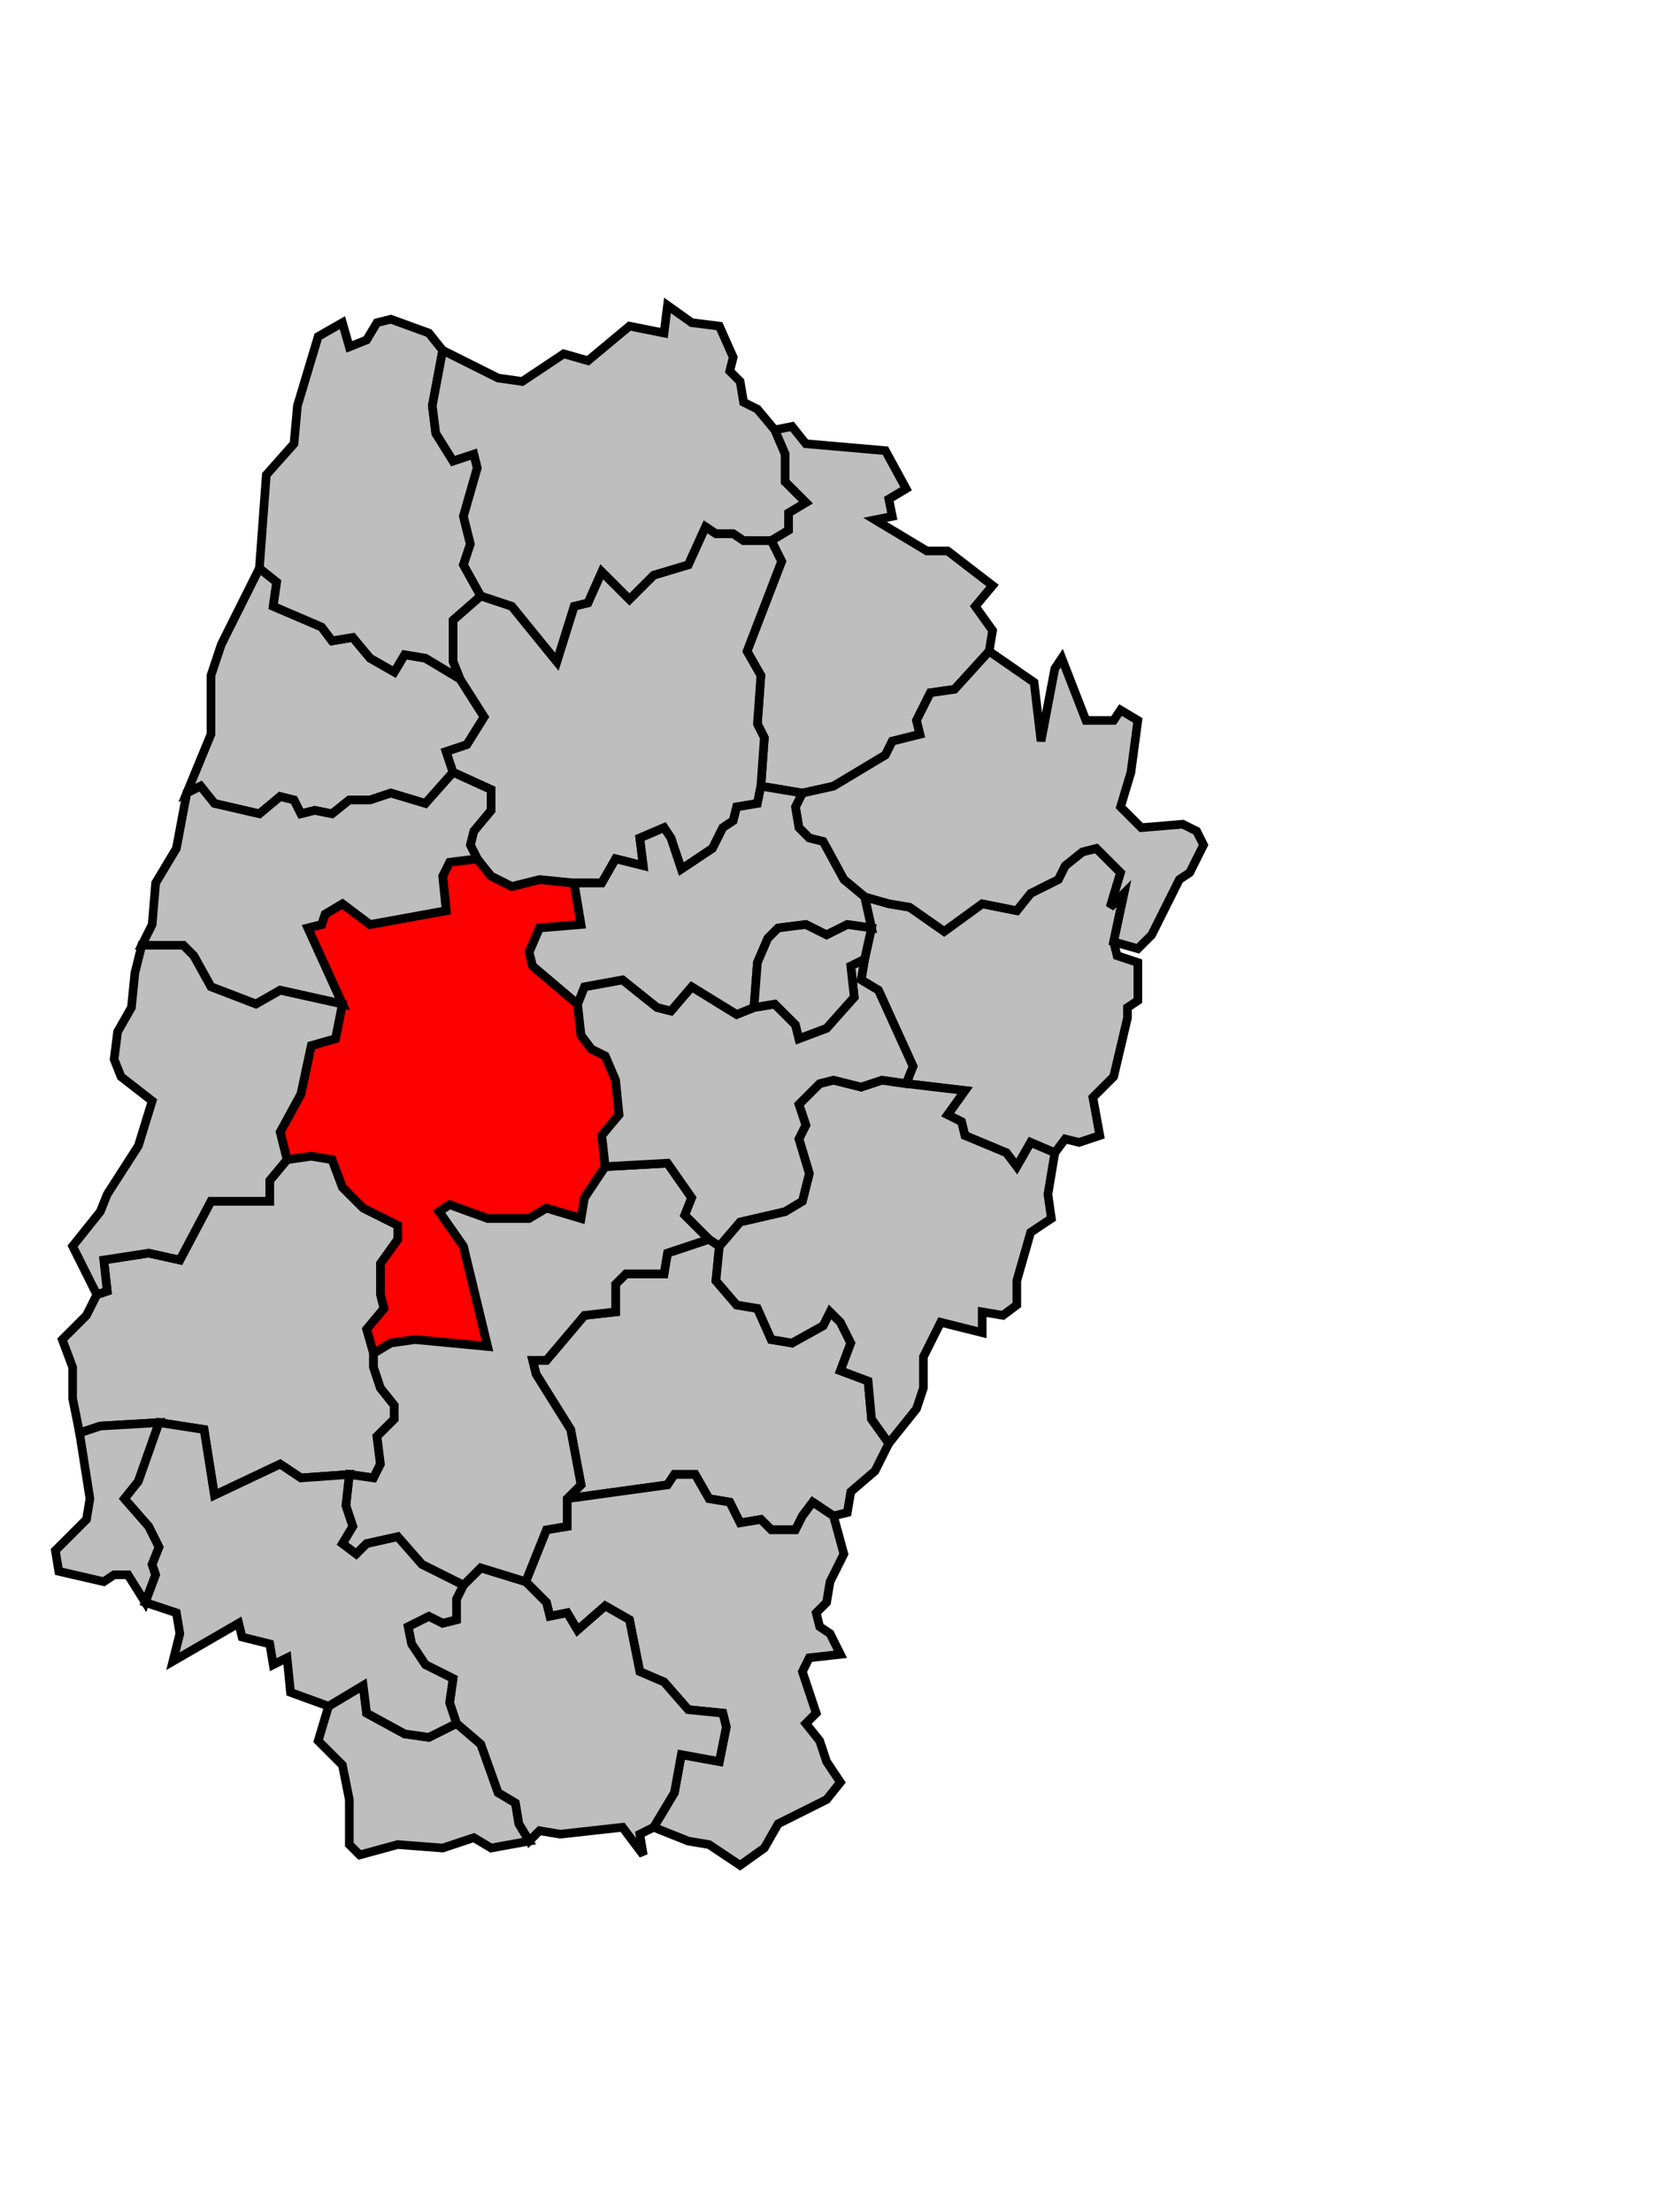
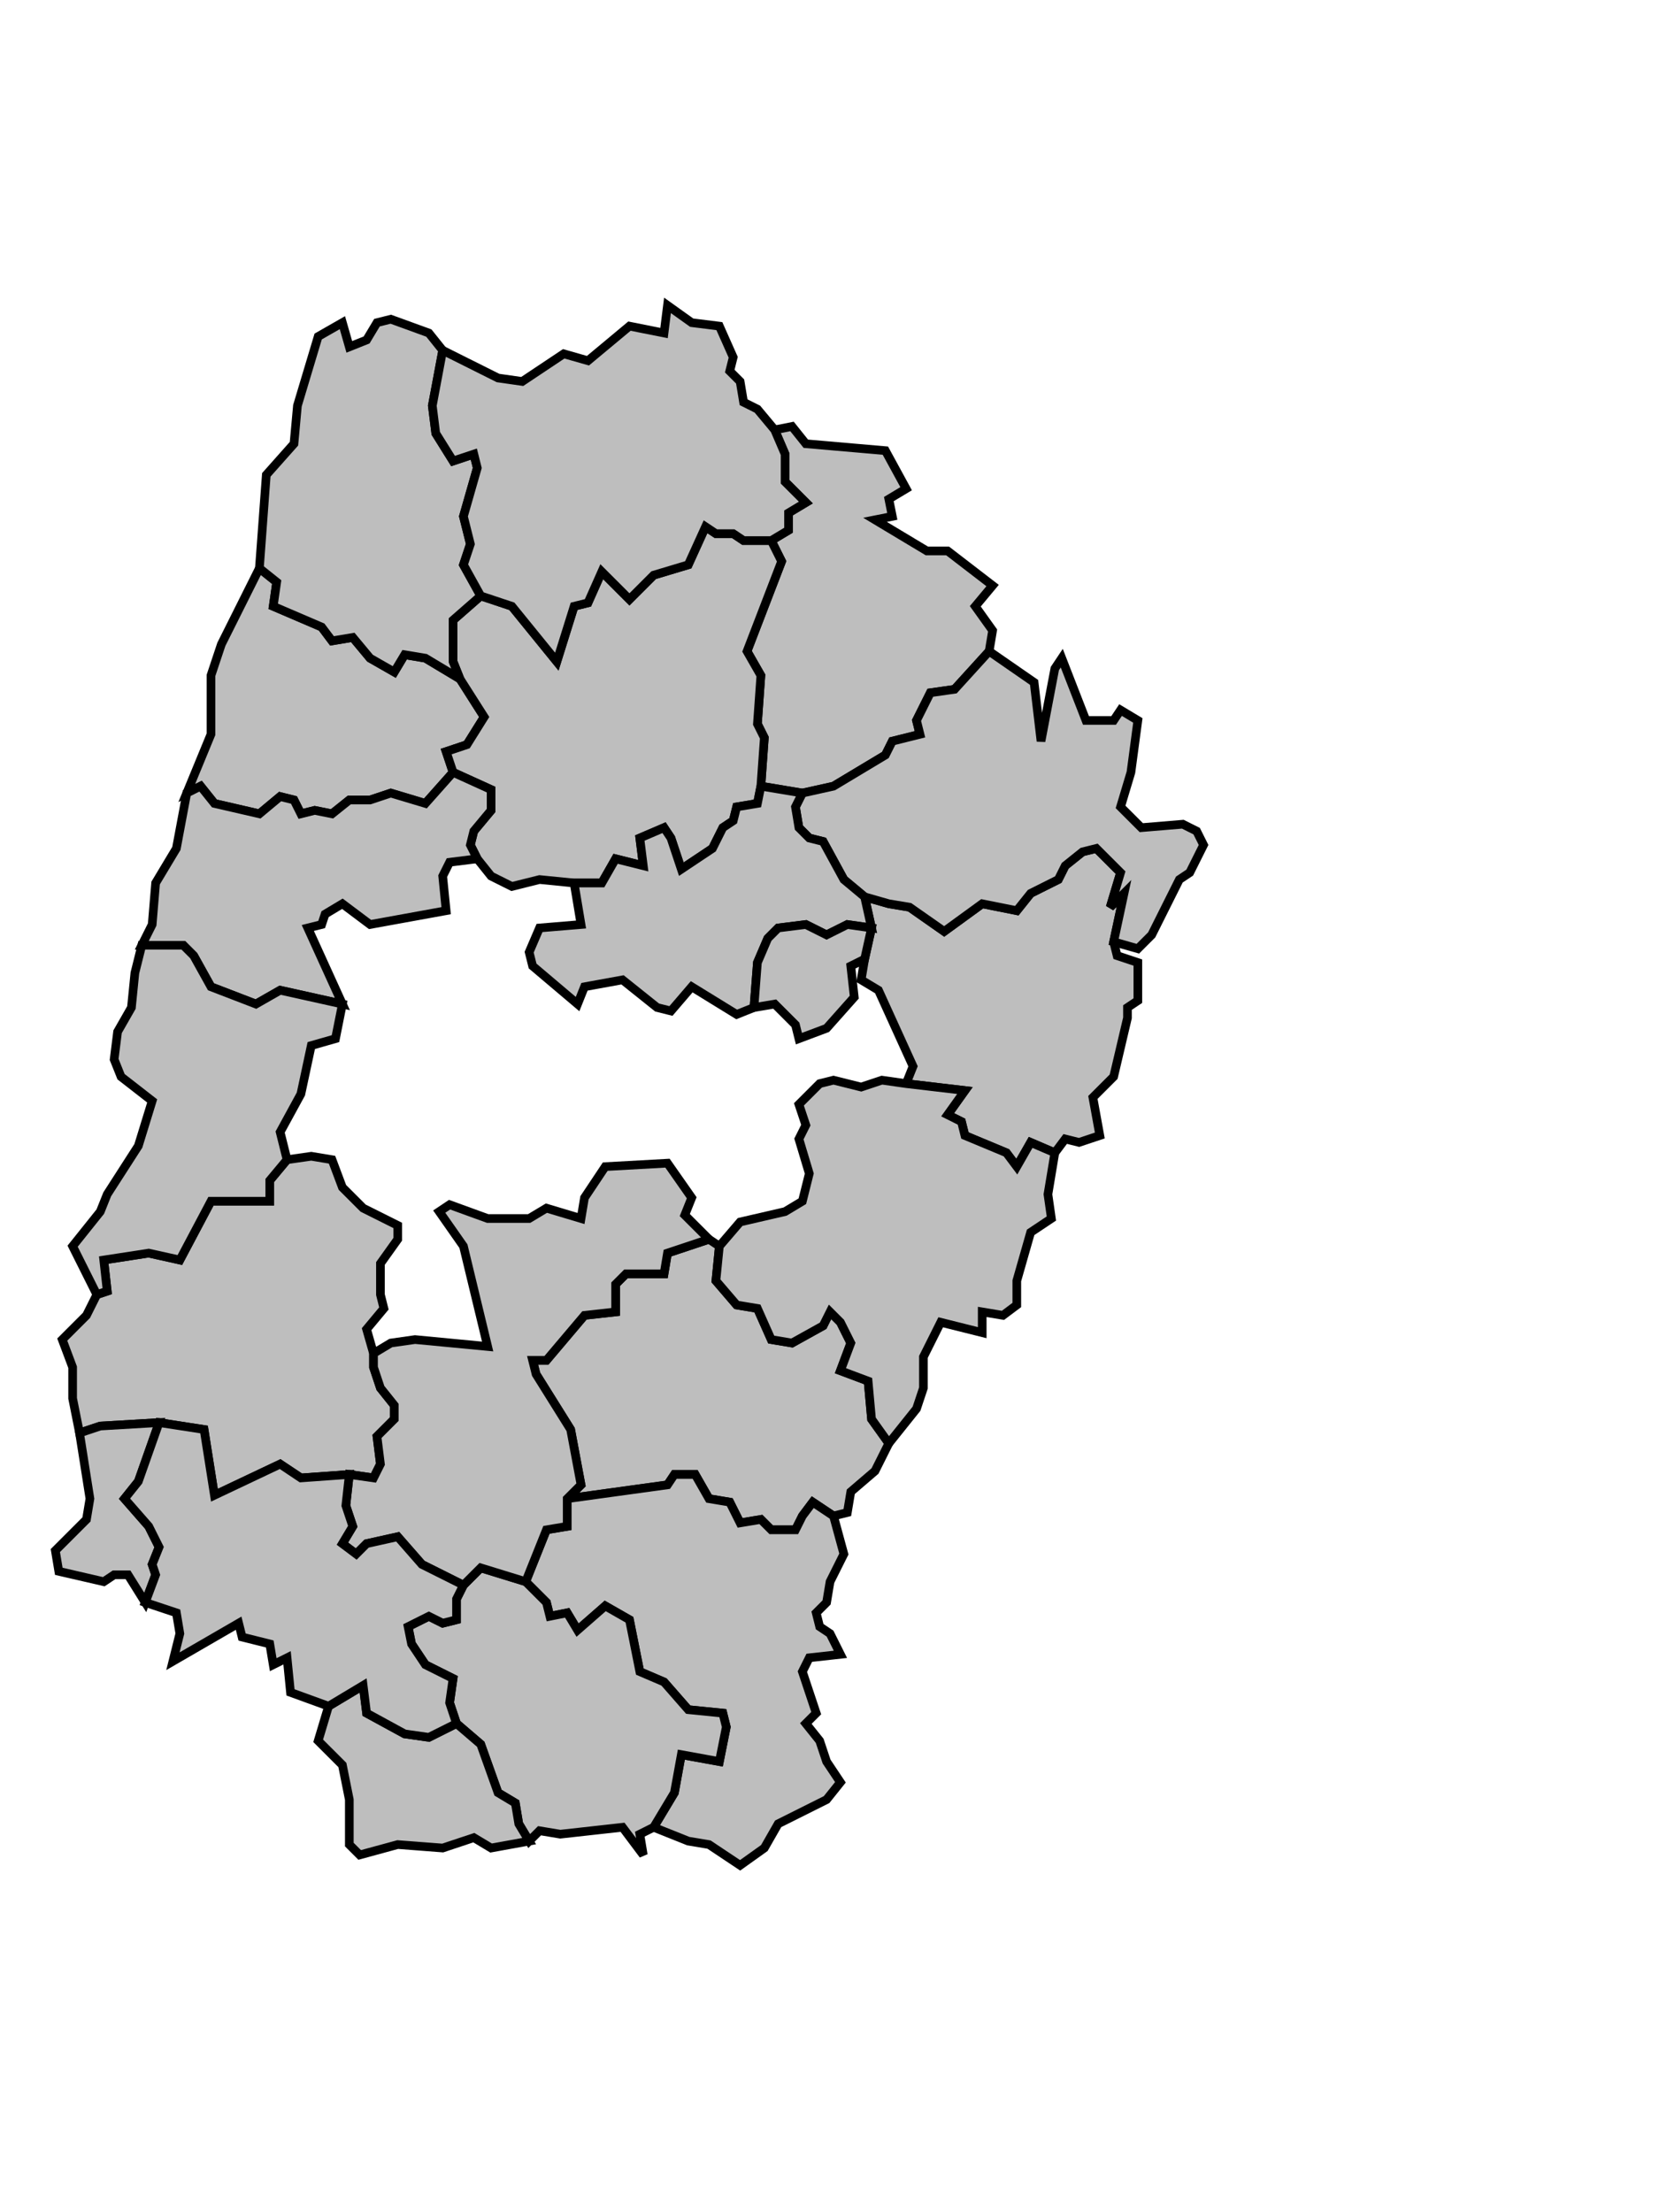
<svg xmlns="http://www.w3.org/2000/svg" width="364px" height="483px" viewBox="118 12 482 495" preserveAspectRatio="xMidYMid meet" version="1.1">
  <polygon points="172, 169 179, 152 179, 135 182, 126 193, 104 198, 108 197, 115 211, 121 214, 125 220, 124 225, 130 232, 134 235, 129 241, 130 251, 136 258, 147 253, 155 247, 157 249, 163 241, 172 231, 169 225, 171 219, 171 214, 175 209, 174 205, 175 203, 171 199, 170 193, 175 180, 172 176, 167 172, 169 " style="opacity:1;fill:#bebebe;fill-opacity:1;stroke:#000000;stroke-width:2.5;stroke-miterlimit:4;stroke-dasharray:none;stroke-opacity:1" />
  <polygon points="368, 217 370, 208 368, 199 375, 201 381, 202 391, 209 402, 201 412, 203 416, 198 424, 194 426, 190 431, 186 435, 185 442, 192 439, 202 443, 198 440, 212 441, 216 447, 218 447, 229 444, 231 444, 234 440, 251 434, 257 436, 268 430, 270 426, 269 423, 273 416, 270 412, 277 409, 273 397, 268 396, 264 392, 262 397, 255 380, 253 382, 248 372, 226 367, 223 368, 217 " style="opacity:1;fill:#bebebe;fill-opacity:1;stroke:#000000;stroke-width:2.5;stroke-miterlimit:4;stroke-dasharray:none;stroke-opacity:1" />
  <polygon points="299, 308 310, 308 311, 302 323, 298 326, 300 325, 310 331, 317 337, 318 341, 327 347, 328 356, 323 358, 319 361, 322 364, 328 361, 336 369, 339 370, 350 375, 357 371, 365 364, 371 363, 377 359, 378 353, 374 350, 378 348, 382 341, 382 338, 379 332, 380 329, 374 323, 373 319, 366 313, 366 311, 369 282, 373 286, 369 283, 353 273, 337 272, 333 276, 333 287, 320 296, 319 296, 311 299, 308 " style="opacity:1;fill:#bebebe;fill-opacity:1;stroke:#000000;stroke-width:2.5;stroke-miterlimit:4;stroke-dasharray:none;stroke-opacity:1" />
-   <polygon points="217, 230 207, 208 211, 207 212, 204 217, 201 225, 207 247, 203 246, 193 248, 189 256, 188 260, 193 266, 196 274, 194 284, 195 286, 207 274, 208 271, 215 272, 219 285, 230 286, 239 289, 243 293, 245 296, 252 297, 262 292, 268 293, 277 287, 286 286, 292 276, 289 271, 292 259, 292 248, 288 245, 290 252, 300 259, 329 238, 327 231, 328 226, 331 224, 324 229, 318 228, 314 228, 305 233, 298 233, 294 223, 289 217, 283 214, 275 208, 274 201, 275 199, 267 205, 256 208, 242 215, 240 217, 230 " style="opacity:1;fill:#ff0000;fill-opacity:1;stroke:#000000;stroke-width:2.5;stroke-miterlimit:4;stroke-dasharray:none;stroke-opacity:1" />
  <polygon points="341, 96 346, 93 346, 88 351, 85 345, 79 345, 71 342, 64 347, 63 351, 68 374, 70 380, 81 375, 84 376, 89 371, 90 386, 99 392, 99 405, 109 400, 115 405, 122 404, 128 394, 139 387, 140 383, 148 384, 152 376, 154 374, 158 359, 167 350, 169 338, 167 339, 153 337, 149 338, 135 334, 128 344, 102 341, 96 " style="opacity:1;fill:#bebebe;fill-opacity:1;stroke:#000000;stroke-width:2.5;stroke-miterlimit:4;stroke-dasharray:none;stroke-opacity:1" />
  <polygon points="270, 397 276, 382 282, 381 282, 373 311, 369 313, 366 319, 366 323, 373 329, 374 332, 380 338, 379 341, 382 348, 382 350, 378 353, 374 359, 378 362, 389 358, 397 357, 403 354, 406 355, 410 358, 412 361, 418 352, 419 350, 423 354, 435 351, 438 355, 443 357, 449 361, 455 357, 460 343, 467 339, 474 332, 479 323, 473 317, 472 307, 468 313, 458 315, 447 326, 449 328, 439 327, 435 317, 434 310, 426 303, 423 300, 408 293, 404 285, 411 282, 406 277, 407 276, 403 270, 397 " style="opacity:1;fill:#bebebe;fill-opacity:1;stroke:#000000;stroke-width:2.5;stroke-miterlimit:4;stroke-dasharray:none;stroke-opacity:1" />
  <polygon points="252, 398 257, 393 270, 397 276, 403 277, 407 282, 406 285, 411 293, 404 300, 408 303, 423 310, 426 317, 434 327, 435 328, 439 326, 449 315, 447 313, 458 307, 468 303, 470 304, 476 298, 468 280, 470 274, 469 271, 472 268, 467 267, 461 262, 458 257, 444 250, 438 248, 432 249, 425 241, 421 237, 415 236, 410 242, 407 246, 409 250, 408 250, 402 252, 398 " style="opacity:1;fill:#bebebe;fill-opacity:1;stroke:#000000;stroke-width:2.5;stroke-miterlimit:4;stroke-dasharray:none;stroke-opacity:1" />
  <polygon points="247, 157 253, 155 258, 147 251, 136 249, 131 249, 119 257, 112 266, 115 279, 131 284, 115 288, 114 292, 105 300, 113 307, 106 317, 103 322, 92 325, 94 330, 94 333, 96 341, 96 344, 102 334, 128 338, 135 337, 149 339, 153 338, 167 337, 172 331, 173 330, 177 327, 179 324, 185 315, 191 312, 182 310, 179 303, 182 304, 190 296, 188 292, 195 284, 195 274, 194 266, 196 260, 193 256, 188 254, 184 255, 180 260, 174 260, 168 249, 163 247, 157 " style="opacity:1;fill:#bebebe;fill-opacity:1;stroke:#000000;stroke-width:2.5;stroke-miterlimit:4;stroke-dasharray:none;stroke-opacity:1" />
  <polygon points="326, 300 332, 293 345, 290 350, 287 352, 279 349, 269 351, 265 349, 259 355, 253 359, 252 367, 254 373, 252 380, 253 397, 255 392, 262 396, 264 397, 268 409, 273 412, 277 416, 270 423, 273 421, 285 422, 292 416, 296 412, 310 412, 317 408, 320 402, 319 402, 325 390, 322 385, 332 385, 341 383, 347 375, 357 370, 350 369, 339 361, 336 364, 328 361, 322 358, 319 356, 323 347, 328 341, 327 337, 318 331, 317 325, 310 326, 300 " style="opacity:1;fill:#bebebe;fill-opacity:1;stroke:#000000;stroke-width:2.5;stroke-miterlimit:4;stroke-dasharray:none;stroke-opacity:1" />
  <polygon points="193, 104 195, 77 203, 68 204, 57 210, 37 217, 33 219, 40 224, 38 227, 33 231, 32 242, 36 246, 41 243, 57 244, 65 249, 73 255, 71 256, 75 252, 89 254, 97 252, 103 257, 112 249, 119 249, 131 251, 136 241, 130 235, 129 232, 134 225, 130 220, 124 214, 125 211, 121 197, 115 198, 108 193, 104 " style="opacity:1;fill:#bebebe;fill-opacity:1;stroke:#000000;stroke-width:2.5;stroke-miterlimit:4;stroke-dasharray:none;stroke-opacity:1" />
  <polygon points="159, 213 162, 207 163, 195 169, 185 172, 169 176, 167 180, 172 193, 175 199, 170 203, 171 205, 175 209, 174 214, 175 219, 171 225, 171 231, 169 241, 172 249, 163 260, 168 260, 174 255, 180 254, 184 256, 188 248, 189 246, 193 247, 203 225, 207 217, 201 212, 204 211, 207 207, 208 217, 230 199, 226 192, 230 179, 225 174, 216 171, 213 159, 213 " style="opacity:1;fill:#bebebe;fill-opacity:1;stroke:#000000;stroke-width:2.5;stroke-miterlimit:4;stroke-dasharray:none;stroke-opacity:1" />
  <polygon points="246, 41 262, 49 269, 50 281, 42 288, 44 300, 34 310, 36 311, 28 318, 33 326, 34 330, 43 329, 47 332, 50 333, 56 337, 58 342, 64 345, 71 345, 79 351, 85 346, 88 346, 93 341, 96 333, 96 330, 94 325, 94 322, 92 317, 103 307, 106 300, 113 292, 105 288, 114 284, 115 279, 131 266, 115 257, 112 252, 103 254, 97 252, 89 256, 75 255, 71 249, 73 244, 65 243, 57 246, 41 " style="opacity:1;fill:#bebebe;fill-opacity:1;stroke:#000000;stroke-width:2.5;stroke-miterlimit:4;stroke-dasharray:none;stroke-opacity:1" />
  <polygon points="146, 314 149, 313 148, 304 161, 302 170, 304 179, 287 196, 287 196, 281 201, 275 208, 274 214, 275 217, 283 223, 289 233, 294 233, 298 228, 305 228, 314 229, 318 224, 324 226, 331 226, 335 228, 341 232, 346 232, 350 227, 355 228, 363 226, 367 219, 366 205, 367 199, 363 180, 372 177, 353 164, 351 147, 352 141, 354 139, 344 139, 335 136, 327 143, 320 146, 314 " style="opacity:1;fill:#bebebe;fill-opacity:1;stroke:#000000;stroke-width:2.5;stroke-miterlimit:4;stroke-dasharray:none;stroke-opacity:1" />
  <polygon points="147, 290 149, 285 158, 271 162, 258 153, 251 151, 246 152, 238 156, 231 157, 221 159, 213 171, 213 174, 216 179, 225 192, 230 199, 226 217, 230 215, 240 208, 242 205, 256 199, 267 201, 275 196, 281 196, 287 179, 287 170, 304 161, 302 148, 304 149, 313 146, 314 139, 300 147, 290 " style="opacity:1;fill:#bebebe;fill-opacity:1;stroke:#000000;stroke-width:2.5;stroke-miterlimit:4;stroke-dasharray:none;stroke-opacity:1" />
  <polygon points="350, 169 359, 167 374, 158 376, 154 384, 152 383, 148 387, 140 394, 139 404, 128 417, 137 419, 154 423, 133 425, 130 432, 148 440, 148 442, 145 447, 148 445, 163 442, 173 448, 179 460, 178 464, 180 466, 184 462, 192 459, 194 451, 210 447, 214 440, 212 443, 198 439, 202 442, 192 435, 185 431, 186 426, 190 424, 194 416, 198 412, 203 402, 201 391, 209 381, 202 375, 201 368, 199 362, 194 356, 183 352, 182 349, 179 348, 173 350, 169 " style="opacity:1;fill:#bebebe;fill-opacity:1;stroke:#000000;stroke-width:2.5;stroke-miterlimit:4;stroke-dasharray:none;stroke-opacity:1" />
  <polygon points="143, 379 144, 373 141, 354 147, 352 164, 351 158, 368 154, 373 161, 381 164, 387 162, 392 163, 395 160, 403 155, 395 151, 395 148, 397 135, 394 134, 388 143, 379 " style="opacity:1;fill:#bebebe;fill-opacity:1;stroke:#000000;stroke-width:2.5;stroke-miterlimit:4;stroke-dasharray:none;stroke-opacity:1" />
  <polygon points="219, 366 226, 367 228, 363 227, 355 232, 350 232, 346 228, 341 226, 335 226, 331 231, 328 238, 327 259, 329 252, 300 245, 290 248, 288 259, 292 271, 292 276, 289 286, 292 287, 286 293, 277 311, 276 318, 286 316, 291 323, 298 311, 302 310, 308 299, 308 296, 311 296, 319 287, 320 276, 333 272, 333 273, 337 283, 353 286, 369 282, 373 282, 381 276, 382 270, 397 257, 393 252, 398 240, 392 233, 384 224, 386 221, 389 217, 386 220, 381 218, 375 219, 366 " style="opacity:1;fill:#bebebe;fill-opacity:1;stroke:#000000;stroke-width:2.5;stroke-miterlimit:4;stroke-dasharray:none;stroke-opacity:1" />
-   <polygon points="285, 230 287, 225 298, 223 308, 231 312, 232 318, 225 331, 233 336, 231 342, 230 348, 236 349, 240 357, 237 365, 228 364, 219 368, 217 367, 223 372, 226 382, 248 380, 253 373, 252 367, 254 359, 252 355, 253 349, 259 351, 265 349, 269 352, 279 350, 287 345, 290 332, 293 326, 300 323, 298 316, 291 318, 286 311, 276 293, 277 292, 268 297, 262 296, 252 293, 245 289, 243 286, 239 285, 230 " style="opacity:1;fill:#bebebe;fill-opacity:1;stroke:#000000;stroke-width:2.5;stroke-miterlimit:4;stroke-dasharray:none;stroke-opacity:1" />
  <polygon points="210, 443 213, 433 223, 427 224, 435 235, 441 242, 442 250, 438 257, 444 262, 458 267, 461 268, 467 271, 472 260, 474 255, 471 246, 474 233, 473 222, 476 219, 473 219, 460 217, 450 210, 443 " style="opacity:1;fill:#bebebe;fill-opacity:1;stroke:#000000;stroke-width:2.5;stroke-miterlimit:4;stroke-dasharray:none;stroke-opacity:1" />
  <polygon points="164, 351 177, 353 180, 372 199, 363 205, 367 219, 366 218, 375 220, 381 217, 386 221, 389 224, 386 233, 384 240, 392 252, 398 250, 402 250, 408 246, 409 242, 407 236, 410 237, 415 241, 421 249, 425 248, 432 250, 438 242, 442 235, 441 224, 435 223, 427 213, 433 202, 429 201, 419 197, 421 196, 415 188, 413 187, 409 168, 420 170, 412 169, 406 160, 403 163, 395 162, 392 164, 387 161, 381 154, 373 158, 368 164, 351 " style="opacity:1;fill:#bebebe;fill-opacity:1;stroke:#000000;stroke-width:2.5;stroke-miterlimit:4;stroke-dasharray:none;stroke-opacity:1" />
  <polygon points="284, 195 292, 195 296, 188 304, 190 303, 182 310, 179 312, 182 315, 191 324, 185 327, 179 330, 177 331, 173 337, 172 338, 167 350, 169 348, 173 349, 179 352, 182 356, 183 362, 194 368, 199 370, 208 363, 207 357, 210 351, 207 343, 208 340, 211 337, 218 336, 231 331, 233 318, 225 312, 232 308, 231 298, 223 287, 225 285, 230 272, 219 271, 215 274, 208 286, 207 284, 195 " style="opacity:1;fill:#bebebe;fill-opacity:1;stroke:#000000;stroke-width:2.5;stroke-miterlimit:4;stroke-dasharray:none;stroke-opacity:1" />
  <polygon points="336, 231 337, 218 340, 211 343, 208 351, 207 357, 210 363, 207 370, 208 368, 217 364, 219 365, 228 357, 237 349, 240 348, 236 342, 230 336, 231 " style="opacity:1;fill:#bebebe;fill-opacity:1;stroke:#000000;stroke-width:2.5;stroke-miterlimit:4;stroke-dasharray:none;stroke-opacity:1" />
</svg>